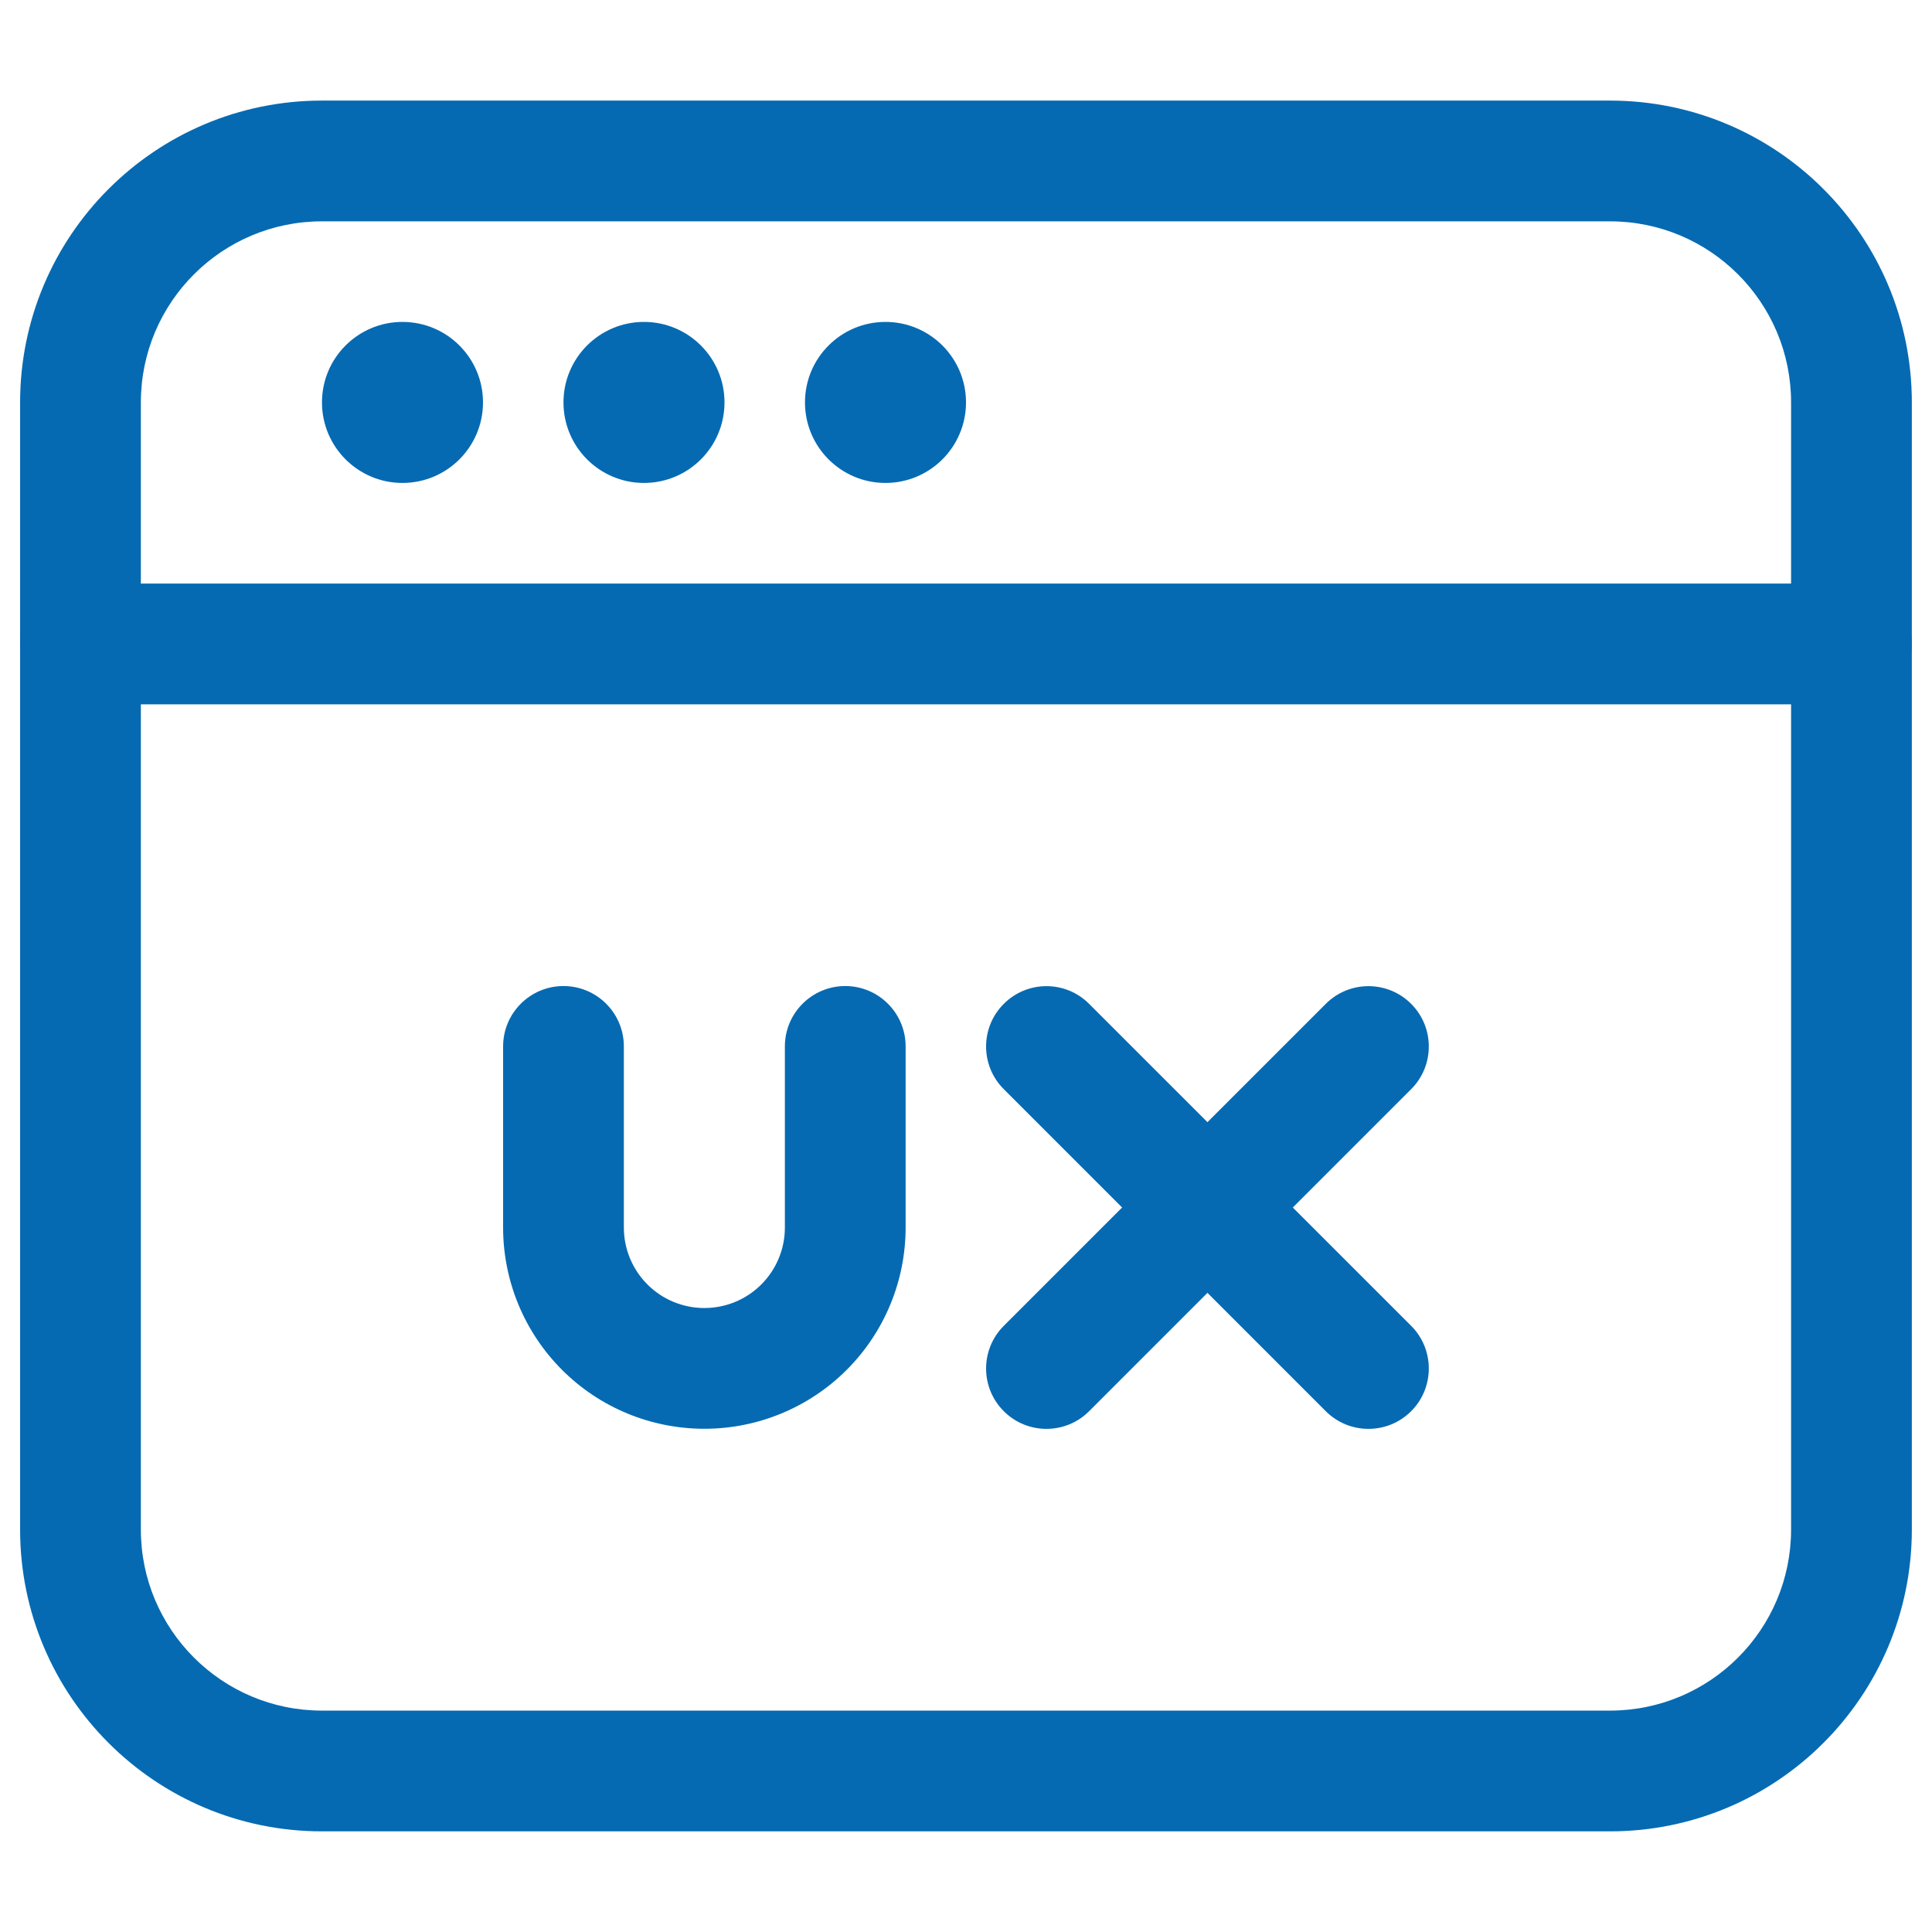
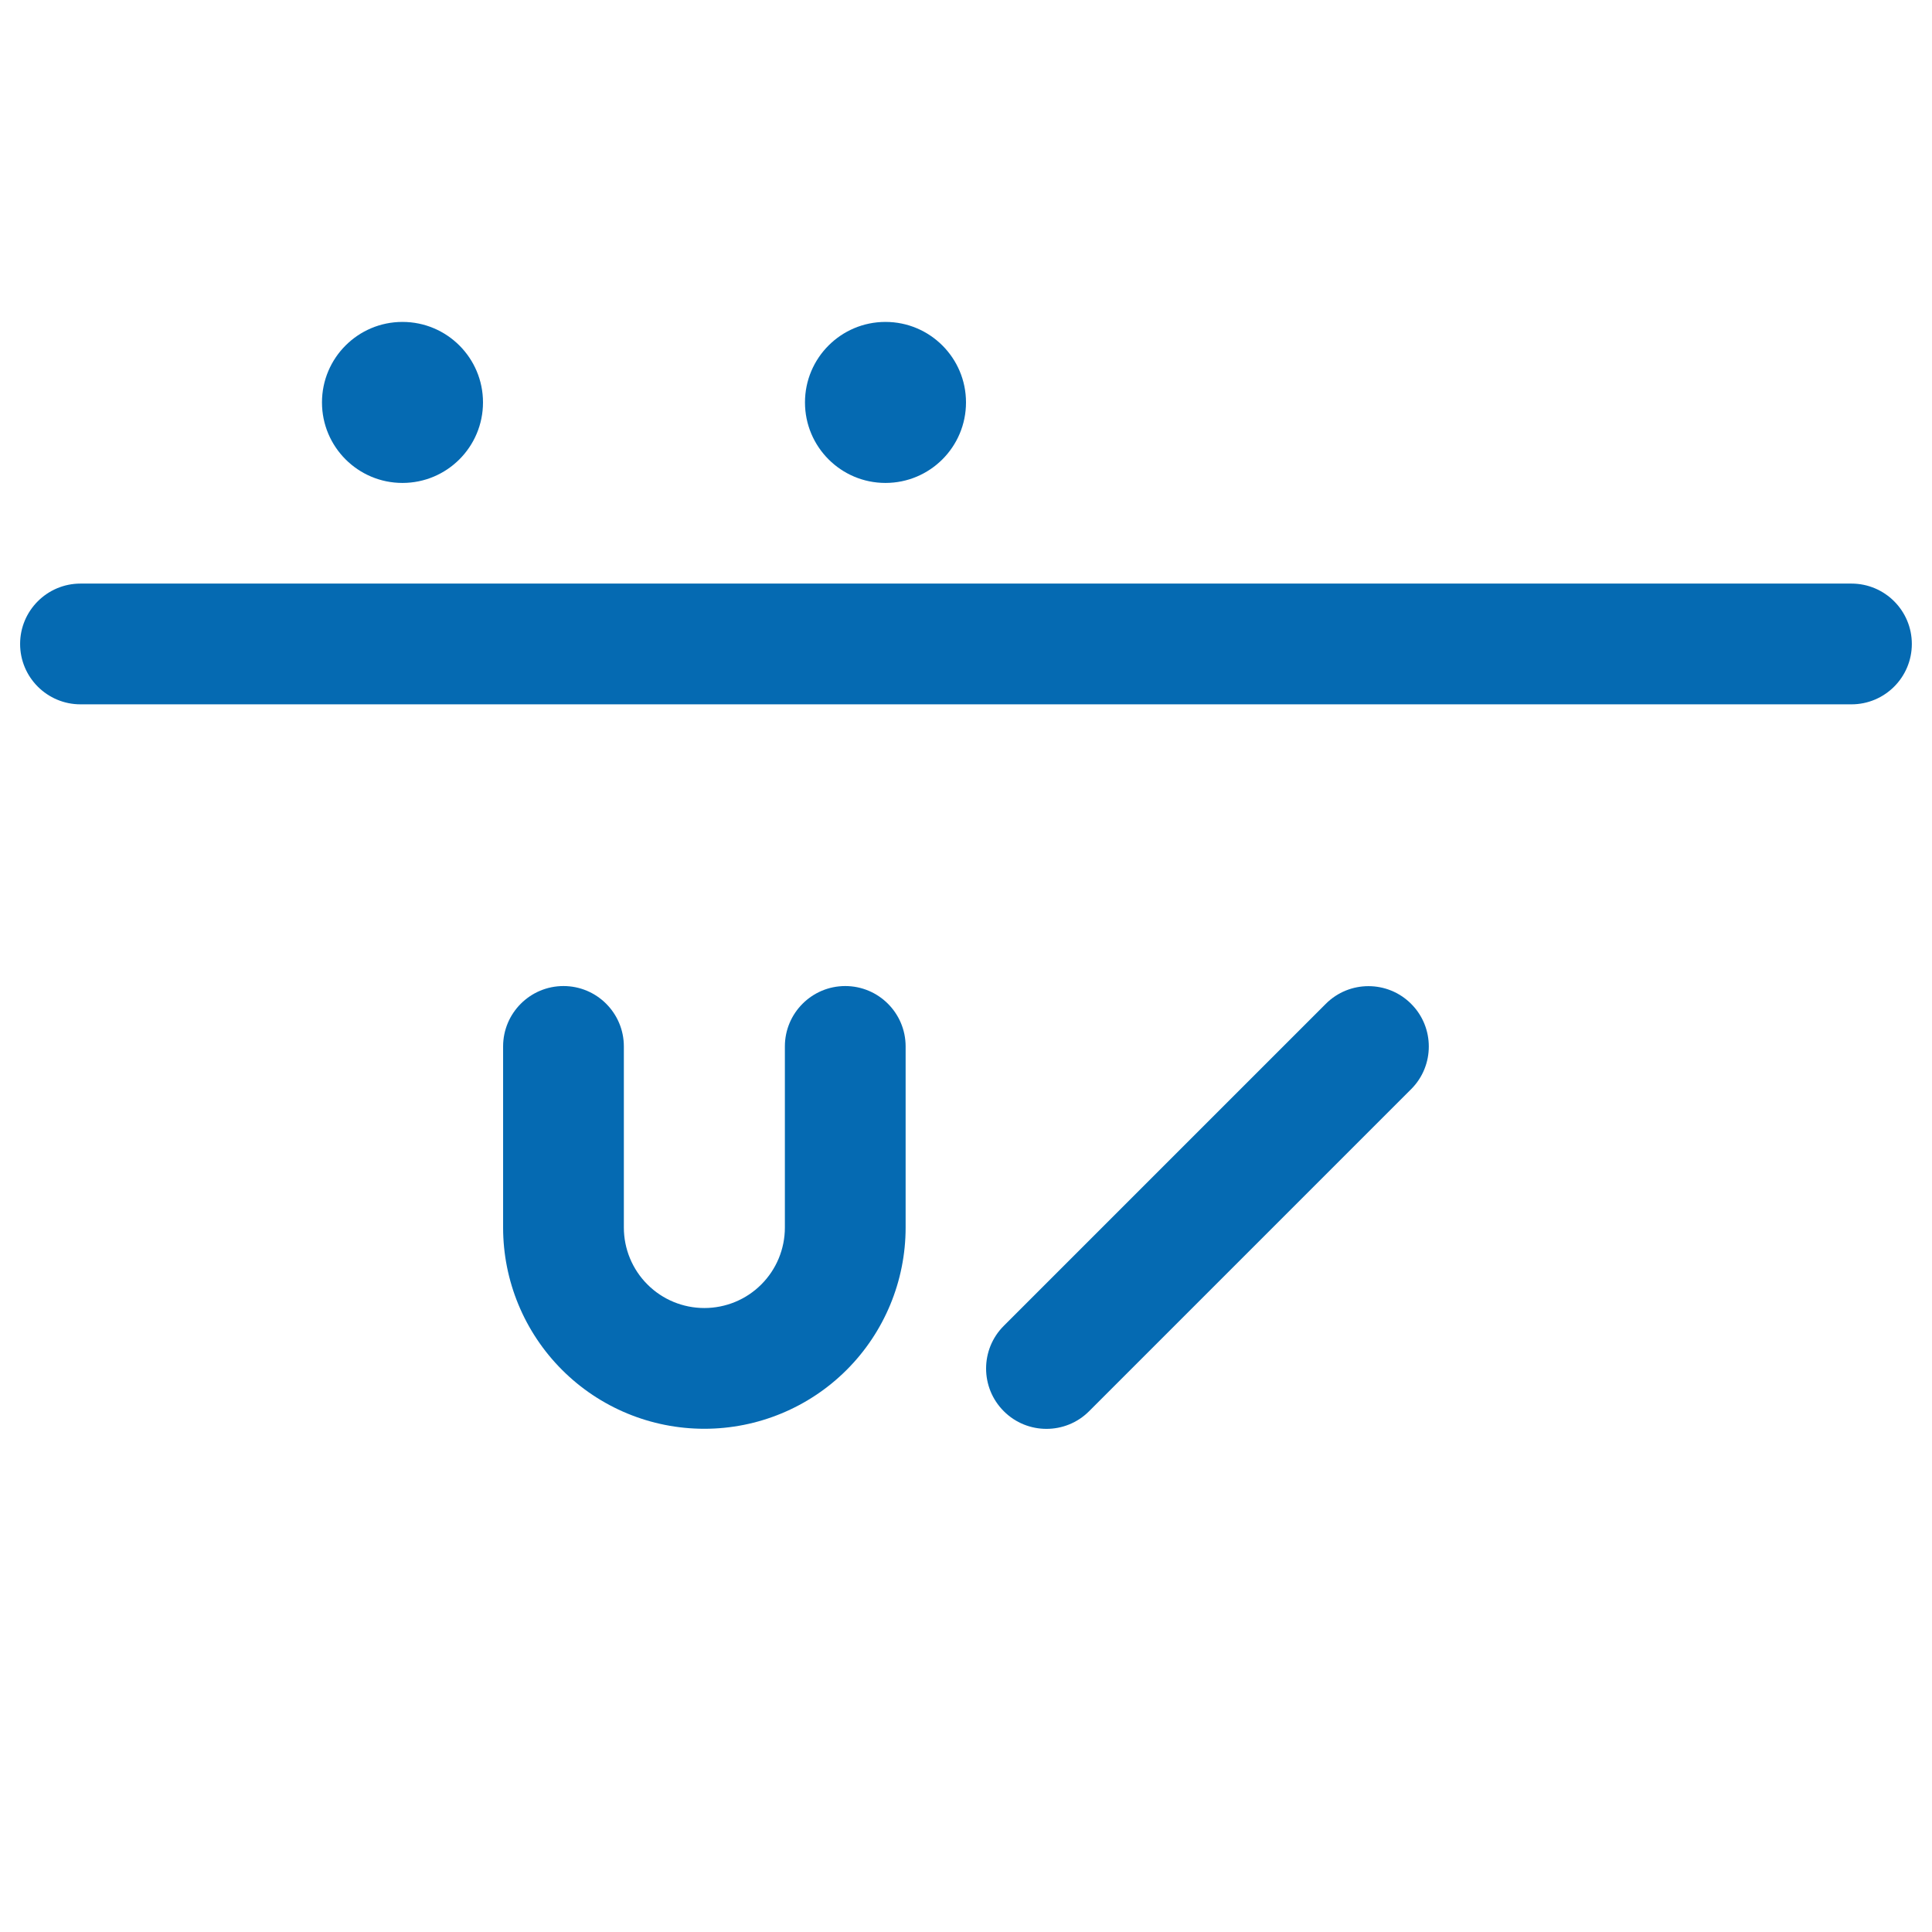
<svg xmlns="http://www.w3.org/2000/svg" width="32" height="32" viewBox="0 0 32 32" fill="none">
  <path d="M6.666 7.999C7.403 7.999 8 7.402 8 6.665C8 5.929 7.403 5.332 6.666 5.332C5.93 5.332 5.333 5.929 5.333 6.665C5.333 7.402 5.93 7.999 6.666 7.999Z" fill="#056AB2" />
-   <path d="M10.666 7.999C11.403 7.999 12 7.402 12 6.665C12 5.929 11.403 5.332 10.666 5.332C9.93 5.332 9.333 5.929 9.333 6.665C9.333 7.402 9.93 7.999 10.666 7.999Z" fill="#056AB2" />
  <path d="M14.666 7.999C15.403 7.999 16 7.402 16 6.665C16 5.929 15.403 5.332 14.666 5.332C13.93 5.332 13.333 5.929 13.333 6.665C13.333 7.402 13.93 7.999 14.666 7.999Z" fill="#056AB2" />
-   <path fill-rule="evenodd" clip-rule="evenodd" d="M31.666 6.666V25.333C31.666 28.094 29.428 30.333 26.666 30.333H5.333C2.572 30.333 0.333 28.094 0.333 25.333V6.666C0.333 3.905 2.572 1.666 5.333 1.666H26.666C29.428 1.666 31.666 3.905 31.666 6.666ZM29.666 6.666C29.666 5.009 28.324 3.666 26.666 3.666H5.333C3.676 3.666 2.333 5.009 2.333 6.666V25.333C2.333 26.99 3.676 28.333 5.333 28.333H26.666C28.324 28.333 29.666 26.99 29.666 25.333V6.666Z" fill="#056AB2" />
  <path fill-rule="evenodd" clip-rule="evenodd" d="M30.666 9.666C31.218 9.666 31.666 10.114 31.666 10.666C31.666 11.218 31.218 11.666 30.666 11.666H1.333C0.781 11.666 0.333 11.218 0.333 10.666C0.333 10.114 0.781 9.666 1.333 9.666H30.666Z" fill="#056AB2" />
  <path fill-rule="evenodd" clip-rule="evenodd" d="M11.666 21.665C12.02 21.665 12.36 21.525 12.609 21.275C12.86 21.025 13 20.685 13 20.332V17.332C13 16.78 13.448 16.332 14 16.332C14.552 16.332 15 16.78 15 17.332V20.332C15 21.216 14.649 22.064 14.024 22.689C13.398 23.315 12.55 23.665 11.666 23.665C10.782 23.665 9.934 23.315 9.309 22.689C8.684 22.064 8.333 21.216 8.333 20.332V17.332C8.333 16.78 8.781 16.332 9.333 16.332C9.885 16.332 10.333 16.78 10.333 17.332V20.332C10.333 20.685 10.473 21.025 10.724 21.275C10.973 21.525 11.313 21.665 11.666 21.665Z" fill="#056AB2" />
-   <path fill-rule="evenodd" clip-rule="evenodd" d="M16.626 18.04C16.235 17.651 16.235 17.016 16.626 16.627C17.015 16.236 17.65 16.236 18.039 16.627L23.373 21.96C23.763 22.35 23.763 22.984 23.373 23.374C22.983 23.764 22.349 23.764 21.959 23.374L16.626 18.04Z" fill="#056AB2" />
  <path fill-rule="evenodd" clip-rule="evenodd" d="M21.959 16.627C22.349 16.236 22.983 16.236 23.373 16.627C23.763 17.016 23.763 17.651 23.373 18.04L18.039 23.374C17.65 23.764 17.015 23.764 16.626 23.374C16.235 22.984 16.235 22.35 16.626 21.96L21.959 16.627Z" fill="#056AB2" />
</svg>